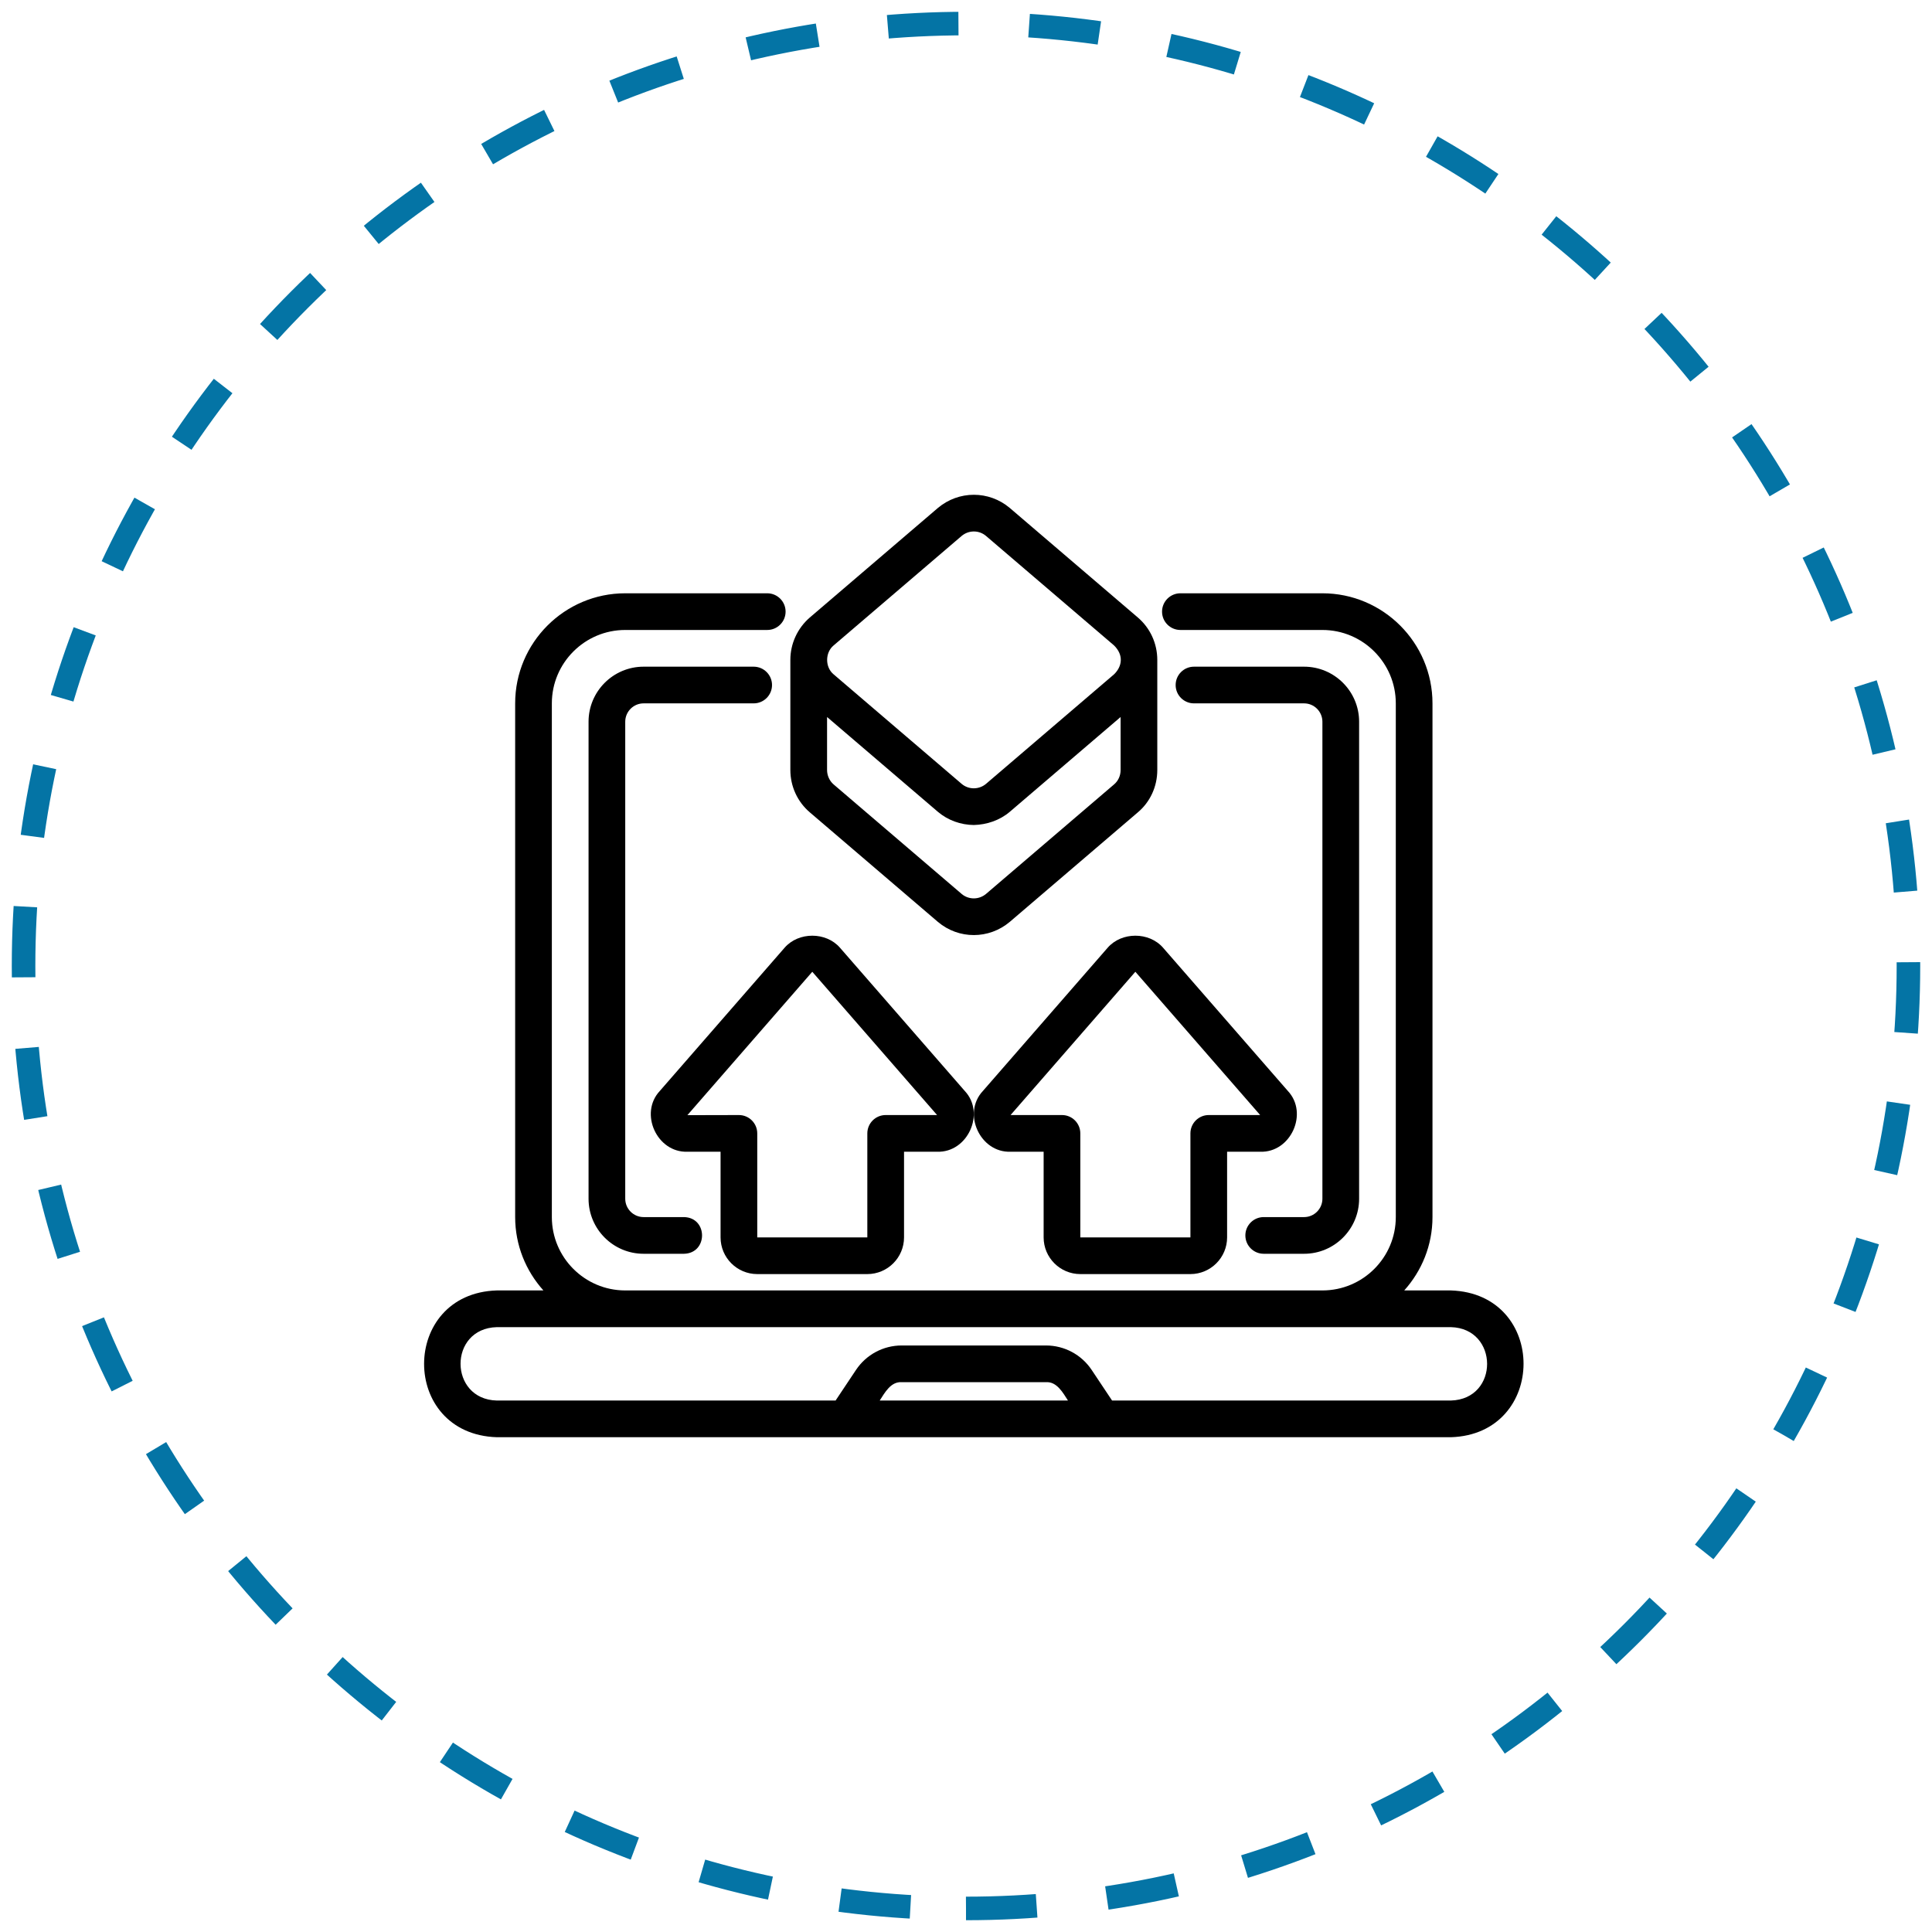
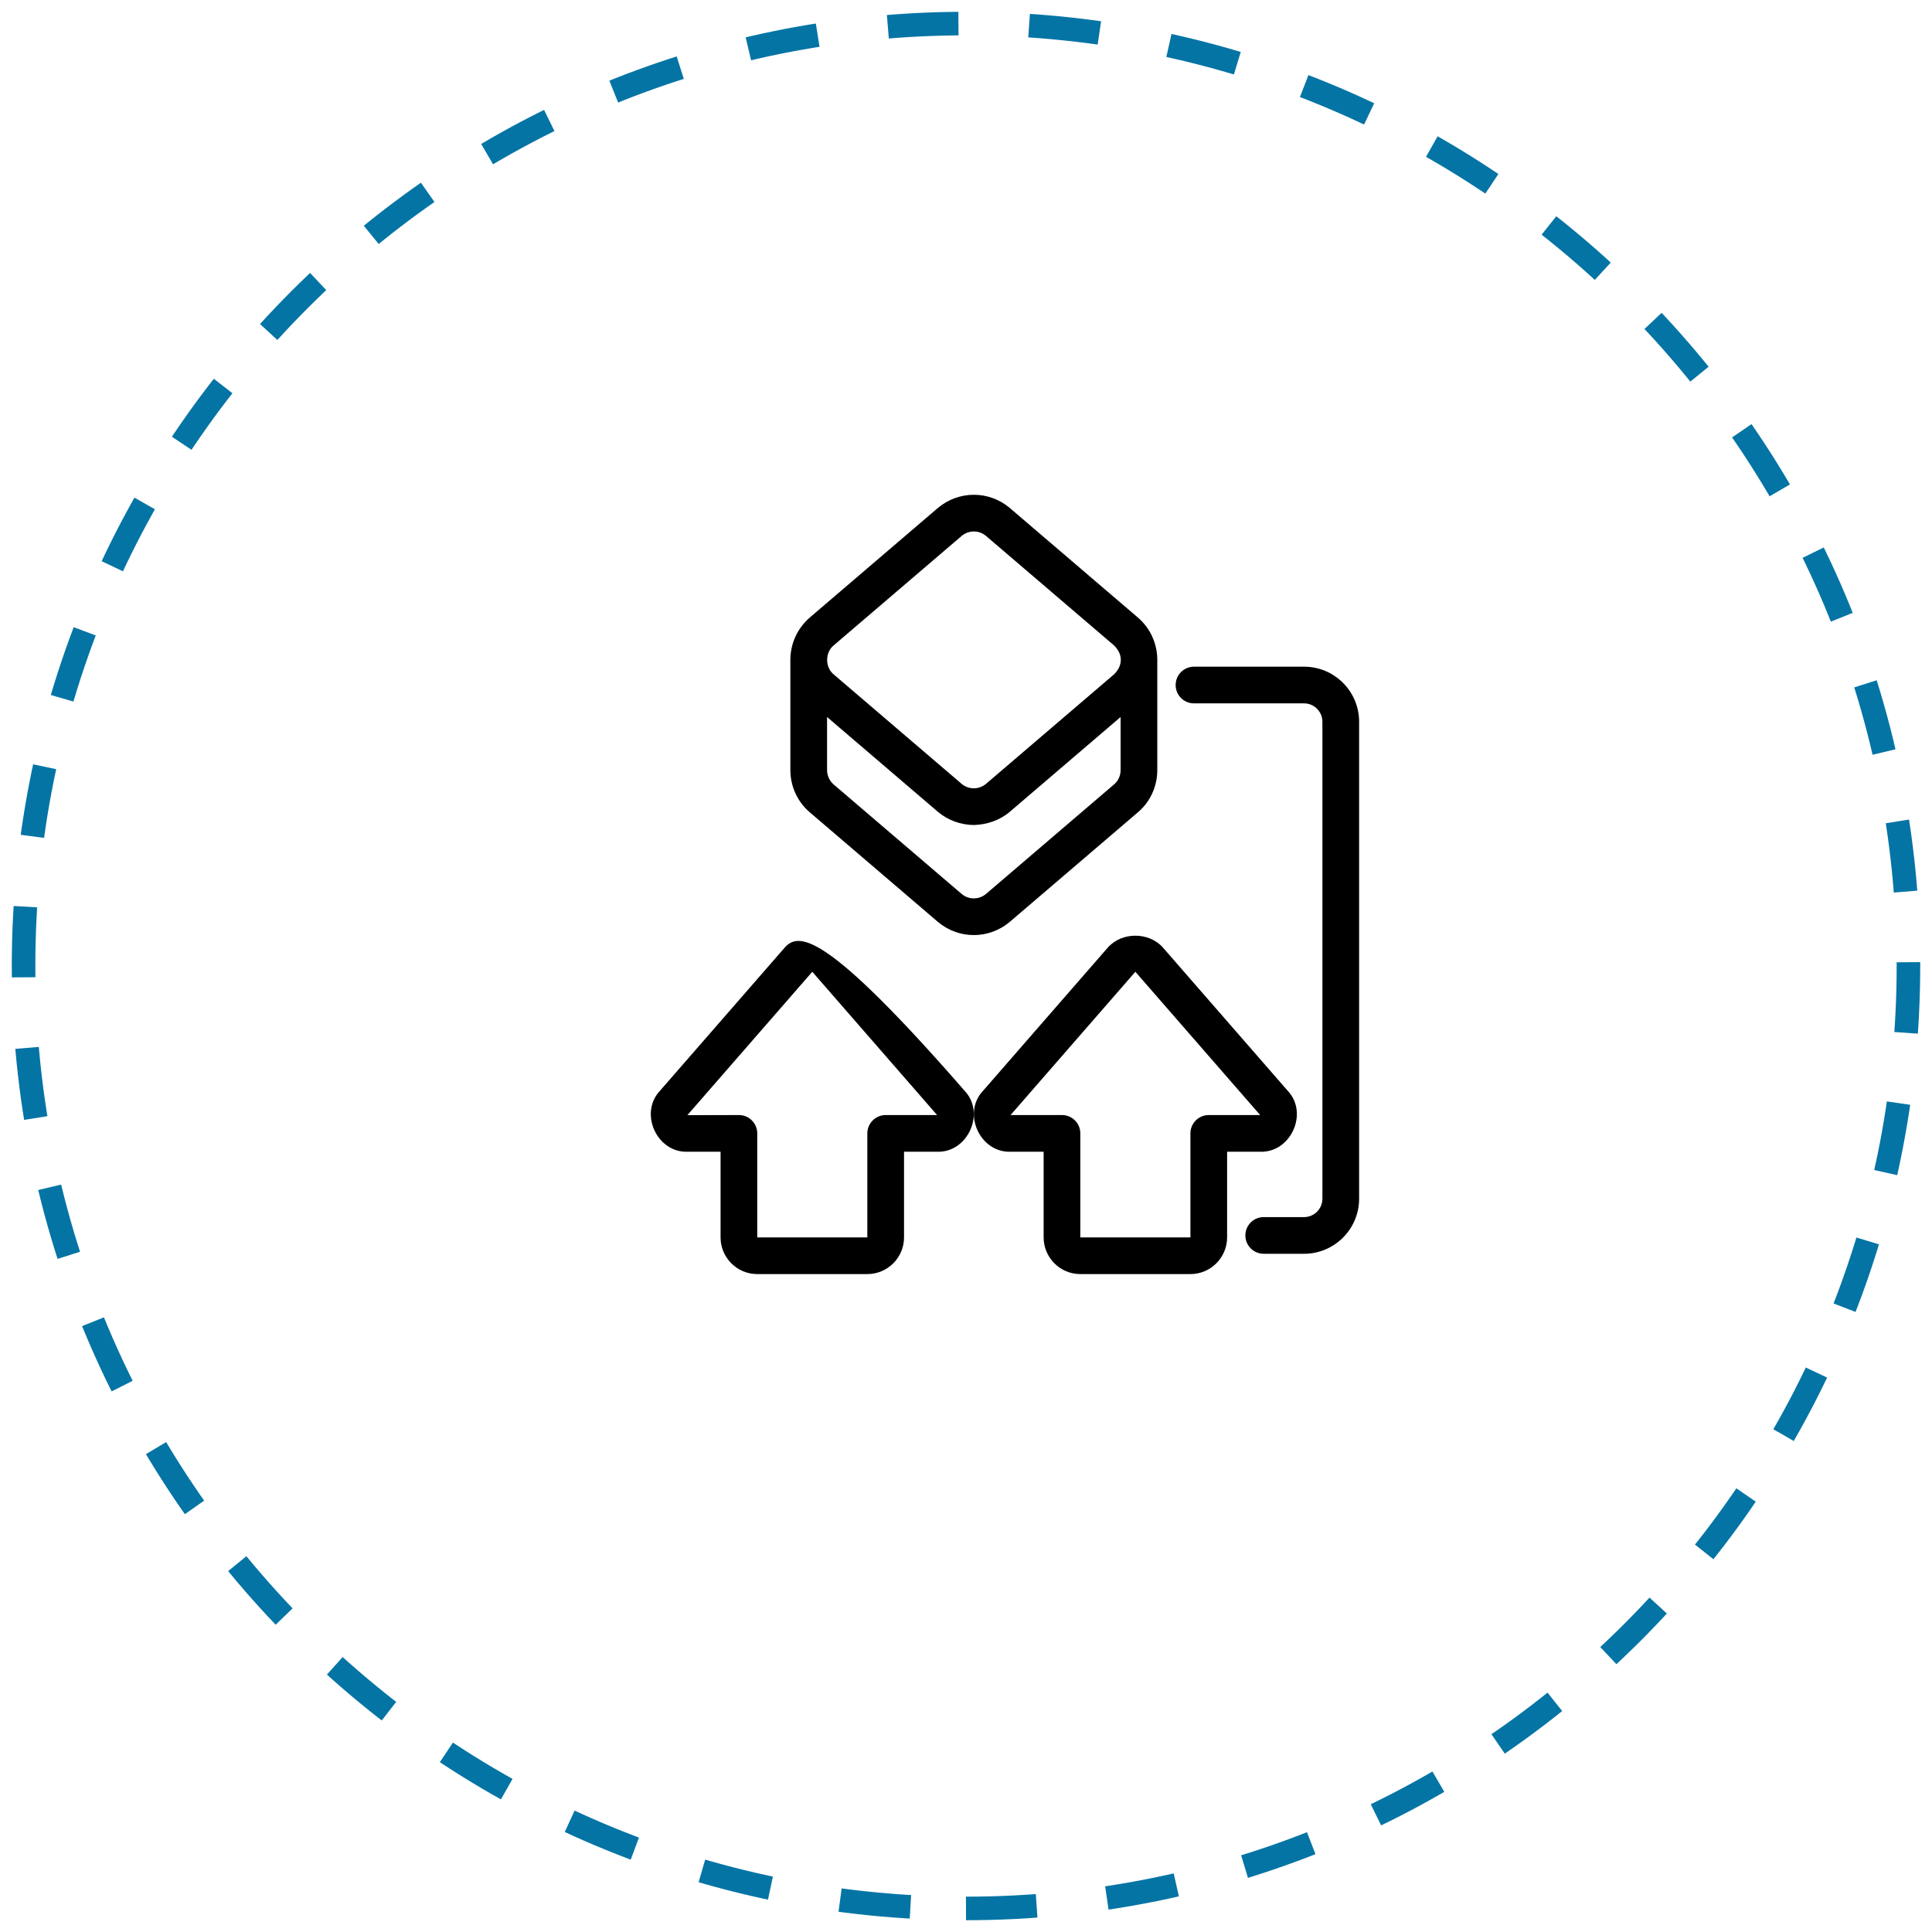
<svg xmlns="http://www.w3.org/2000/svg" width="82" height="82" viewBox="0 0 82 82" fill="none">
  <path d="M41 81C63.091 81 81 63.091 81 41C81 18.909 63.091 1 41 1C18.909 1 1 18.909 1 41C1 63.091 18.909 81 41 81Z" stroke="#0474A5" stroke-dasharray="3 3" />
  <path d="M55.349 51.657H53.635C53.205 51.657 52.857 52.005 52.857 52.435C52.857 52.865 53.205 53.214 53.635 53.214H55.349C56.637 53.214 57.685 52.166 57.685 50.878V30.632C57.685 29.344 56.637 28.296 55.349 28.296H50.676C50.246 28.296 49.898 28.645 49.898 29.075C49.898 29.505 50.246 29.853 50.676 29.853H55.349C55.778 29.853 56.127 30.203 56.127 30.632V50.878C56.127 51.307 55.778 51.657 55.349 51.657Z" fill="black" />
-   <path d="M27.316 29.853H31.988C32.418 29.853 32.767 29.505 32.767 29.075C32.767 28.645 32.418 28.296 31.988 28.296H27.316C26.028 28.296 24.98 29.344 24.98 30.632V50.878C24.98 52.166 26.028 53.214 27.316 53.214H29.029C30.054 53.192 30.052 51.676 29.029 51.657H27.316C26.887 51.657 26.537 51.307 26.537 50.878V30.632C26.537 30.203 26.887 29.853 27.316 29.853Z" fill="black" />
-   <path d="M61.578 54.77H59.6C60.343 53.943 60.799 52.853 60.799 51.657V29.853C60.799 27.277 58.704 25.181 56.127 25.181H50.1C49.67 25.181 49.321 25.53 49.321 25.96C49.321 26.39 49.67 26.738 50.1 26.738H56.127C57.845 26.738 59.242 28.136 59.242 29.853V51.656C59.242 53.372 57.849 54.766 56.135 54.77H26.53C24.816 54.766 23.422 53.372 23.422 51.656V29.853C23.422 28.136 24.82 26.738 26.537 26.738H32.564C32.994 26.738 33.343 26.39 33.343 25.96C33.343 25.53 32.994 25.181 32.564 25.181H26.537C23.961 25.181 21.865 27.277 21.865 29.853V51.656C21.865 52.853 22.321 53.943 23.064 54.77H21.086C16.98 54.897 16.962 60.867 21.087 61C21.086 61 61.578 61 61.578 61C65.68 60.875 65.706 54.904 61.578 54.77ZM37.337 59.443C37.553 59.111 37.808 58.632 38.272 58.664C38.272 58.664 44.392 58.664 44.392 58.664C44.853 58.631 45.115 59.112 45.328 59.443H37.337ZM61.578 59.443H47.2L46.336 58.147C45.902 57.495 45.175 57.106 44.392 57.106H38.272C37.489 57.106 36.763 57.495 36.329 58.147L35.465 59.443H21.086C19.044 59.393 19.024 56.383 21.087 56.328C24.016 56.33 52.423 56.328 56.127 56.329C56.142 56.328 61.578 56.328 61.578 56.328C63.617 56.376 63.644 59.387 61.578 59.443Z" fill="black" />
  <path d="M47.014 40.223L41.718 46.303C40.829 47.249 41.594 48.931 42.891 48.883C42.891 48.883 44.295 48.883 44.295 48.883V52.519C44.295 53.377 44.993 54.076 45.852 54.076H50.525C51.383 54.076 52.082 53.377 52.082 52.519V48.883H53.486C54.782 48.931 55.548 47.25 54.66 46.303C54.66 46.303 49.363 40.223 49.363 40.223C48.771 39.544 47.606 39.544 47.014 40.223ZM51.303 47.326C50.873 47.326 50.525 47.674 50.525 48.105V52.519H45.852V48.105C45.852 47.674 45.504 47.326 45.074 47.326L42.891 47.327L48.188 41.245L53.485 47.326H51.303Z" fill="black" />
-   <path d="M32.14 54.076H36.812C37.671 54.076 38.37 53.377 38.37 52.519V48.883H39.773C41.069 48.931 41.837 47.249 40.947 46.303C40.947 46.303 35.65 40.223 35.65 40.223C35.059 39.544 33.894 39.544 33.302 40.223L28.005 46.303C27.118 47.249 27.881 48.931 29.179 48.883C29.179 48.883 30.583 48.883 30.583 48.883V52.519C30.583 53.377 31.281 54.076 32.14 54.076ZM29.175 47.331C29.179 47.327 34.476 41.245 34.476 41.245L39.773 47.326H37.591C37.161 47.326 36.812 47.674 36.812 48.105V52.519H32.14V48.105C32.14 47.674 31.791 47.326 31.361 47.326L29.175 47.331Z" fill="black" />
+   <path d="M32.14 54.076H36.812C37.671 54.076 38.37 53.377 38.37 52.519V48.883H39.773C41.069 48.931 41.837 47.249 40.947 46.303C35.059 39.544 33.894 39.544 33.302 40.223L28.005 46.303C27.118 47.249 27.881 48.931 29.179 48.883C29.179 48.883 30.583 48.883 30.583 48.883V52.519C30.583 53.377 31.281 54.076 32.14 54.076ZM29.175 47.331C29.179 47.327 34.476 41.245 34.476 41.245L39.773 47.326H37.591C37.161 47.326 36.812 47.674 36.812 48.105V52.519H32.14V48.105C32.14 47.674 31.791 47.326 31.361 47.326L29.175 47.331Z" fill="black" />
  <path d="M39.811 39.131C40.694 39.875 41.974 39.872 42.858 39.127L48.286 34.485C48.815 34.044 49.119 33.386 49.119 32.68V28.008C49.119 27.312 48.818 26.657 48.294 26.209L42.854 21.556C41.972 20.814 40.693 20.814 39.806 21.56L34.365 26.214C33.844 26.668 33.545 27.322 33.545 28.008V32.68C33.545 33.376 33.847 34.032 34.371 34.478L39.811 39.131ZM35.383 27.393L40.814 22.748C41.112 22.496 41.548 22.493 41.846 22.744L47.282 27.393C47.704 27.808 47.627 28.289 47.282 28.622C47.282 28.622 41.851 33.268 41.851 33.268C41.55 33.521 41.114 33.521 40.818 33.272L35.382 28.622C35.014 28.321 35.014 27.696 35.383 27.393ZM35.103 30.432L39.811 34.459C40.235 34.818 40.779 35.01 41.331 35.016C41.885 35.002 42.431 34.818 42.858 34.456L47.562 30.432V32.68C47.562 32.922 47.462 33.144 47.282 33.295L41.851 37.94C41.55 38.193 41.115 38.193 40.818 37.944L35.382 33.294C35.207 33.145 35.103 32.916 35.103 32.68L35.103 30.432Z" fill="black" />
</svg>